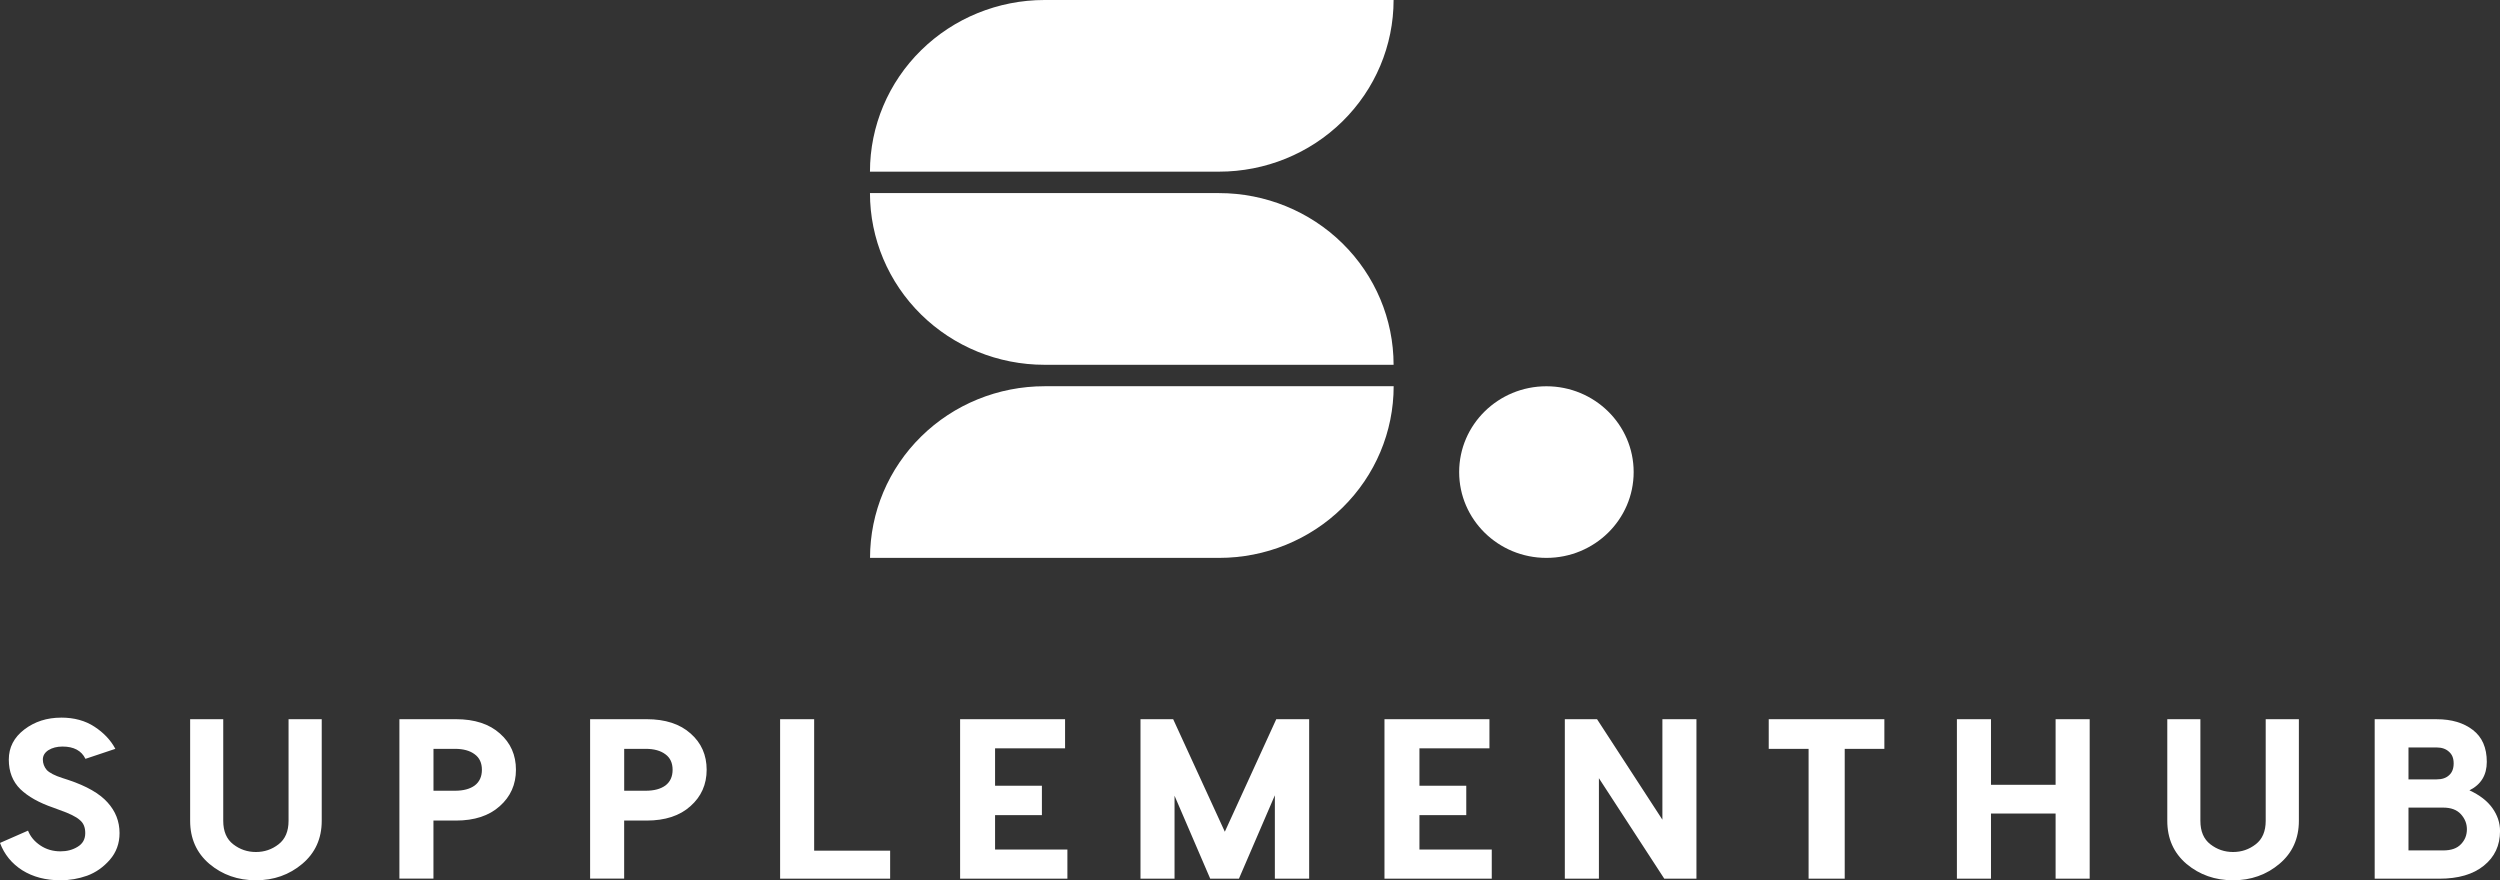
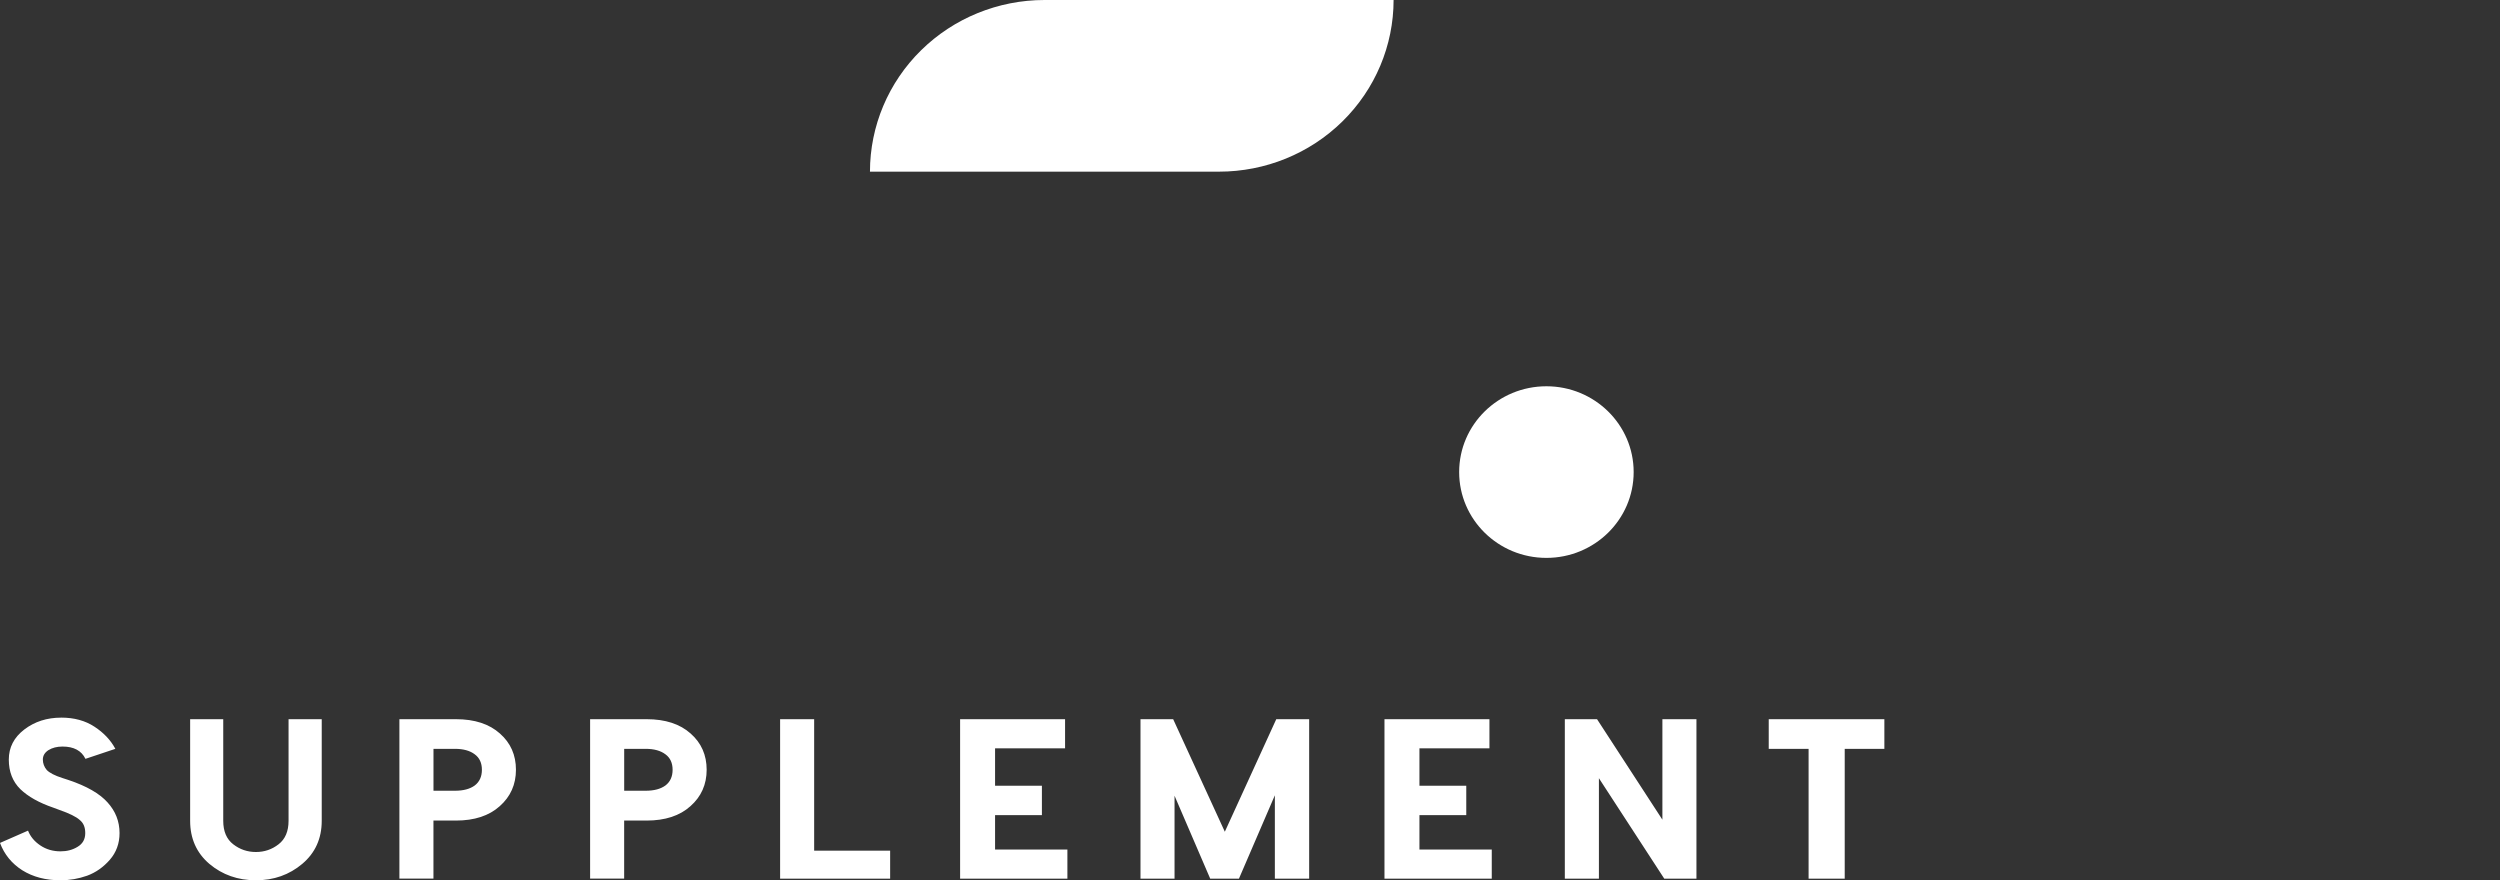
<svg xmlns="http://www.w3.org/2000/svg" width="71" height="25" viewBox="0 0 71 25" fill="none">
  <rect x="0" y="0" width="71" height="25" fill="#333333" stroke="none" />
  <g clip-path="url(#clip0_3839_5980)">
    <g clip-path="url(#clip1_3839_5980)">
      <path d="M43.918 15.844C45.286 15.844 46.396 14.753 46.396 13.407C46.396 12.061 45.286 10.97 43.918 10.97C42.549 10.97 41.44 12.061 41.44 13.407C41.44 14.753 42.549 15.844 43.918 15.844Z" fill="white" />
-       <path d="M34.621 5.484H24.707C24.707 6.777 25.229 8.017 26.159 8.932C27.088 9.846 28.349 10.36 29.664 10.36H39.578C39.578 9.067 39.056 7.827 38.126 6.912C37.197 5.998 35.936 5.484 34.621 5.484Z" fill="white" />
      <path d="M38.126 3.447C39.056 2.533 39.578 1.293 39.578 0H29.664C28.349 0 27.088 0.514 26.159 1.428C25.229 2.342 24.707 3.582 24.707 4.875H34.621C35.936 4.875 37.197 4.362 38.126 3.447Z" fill="white" />
-       <path d="M29.666 10.969C28.351 10.969 27.09 11.482 26.161 12.397C25.231 13.311 24.709 14.551 24.709 15.844H34.623C35.938 15.844 37.199 15.331 38.128 14.416C39.058 13.502 39.58 12.262 39.58 10.969H29.666Z" fill="white" />
      <path d="M53.516 20.425V21.267H52.39V24.954H51.364V21.267H50.232V20.425H53.515H53.516ZM48.179 20.425V24.954H47.265L45.409 22.101V24.954H44.441V20.425H45.356L47.212 23.279V20.425H48.179ZM40.312 24.126H42.366V24.954H39.319V20.425H42.3V21.253H40.312V22.314H41.642V23.149H40.312V24.126V24.126ZM37.18 20.425V24.954H36.206V22.586L35.186 24.954H34.37L33.357 22.599V24.954H32.39V20.425H33.318L34.785 23.621L36.246 20.425H37.18H37.18ZM28.26 24.126H30.314V24.954H27.267V20.425H30.248V21.253H28.26V22.314H29.59V23.149H28.26V24.126V24.126ZM23.122 24.159H25.28V24.954H22.155V20.425H23.122V24.159ZM18.338 22.457C18.575 22.457 18.761 22.407 18.898 22.308C19.033 22.205 19.102 22.056 19.102 21.862C19.102 21.668 19.034 21.521 18.898 21.422C18.761 21.319 18.575 21.267 18.338 21.267H17.727V22.457H18.338V22.457ZM18.364 20.425C18.895 20.425 19.312 20.561 19.615 20.833C19.918 21.1 20.069 21.443 20.069 21.861C20.069 22.279 19.915 22.625 19.608 22.896C19.305 23.168 18.891 23.304 18.364 23.304H17.726V24.953H16.759V20.425H18.364L18.364 20.425ZM12.922 22.457C13.159 22.457 13.346 22.407 13.482 22.308C13.617 22.205 13.686 22.056 13.686 21.862C13.686 21.668 13.618 21.521 13.482 21.422C13.346 21.319 13.159 21.267 12.922 21.267H12.311V22.457H12.922V22.457ZM12.949 20.425C13.479 20.425 13.896 20.561 14.199 20.833C14.502 21.1 14.653 21.443 14.653 21.861C14.653 22.279 14.499 22.625 14.192 22.896C13.889 23.168 13.475 23.304 12.949 23.304H12.31V24.953H11.343V20.425H12.948L12.949 20.425ZM9.137 20.425V23.311C9.137 23.815 8.953 24.223 8.584 24.534C8.216 24.844 7.777 25 7.268 25C6.759 25 6.314 24.845 5.946 24.534C5.582 24.223 5.4 23.815 5.4 23.311V20.425H6.34V23.311C6.34 23.609 6.434 23.831 6.623 23.977C6.812 24.124 7.027 24.197 7.268 24.197C7.509 24.197 7.724 24.124 7.912 23.977C8.101 23.831 8.195 23.608 8.195 23.311V20.425H9.136H9.137ZM1.736 20.38C2.105 20.38 2.421 20.466 2.684 20.639C2.947 20.811 3.144 21.02 3.276 21.267L2.427 21.551C2.313 21.318 2.096 21.202 1.776 21.202C1.618 21.202 1.485 21.236 1.374 21.305C1.269 21.374 1.217 21.463 1.217 21.571C1.217 21.678 1.254 21.782 1.329 21.869C1.408 21.95 1.554 22.026 1.77 22.095L1.948 22.153C2.461 22.325 2.829 22.537 3.053 22.787C3.281 23.037 3.395 23.328 3.395 23.66C3.395 23.953 3.303 24.206 3.119 24.418C2.935 24.629 2.719 24.78 2.474 24.87C2.229 24.957 1.976 25 1.718 25C1.297 25 0.935 24.905 0.632 24.715C0.334 24.525 0.123 24.267 0 23.939L0.796 23.59C0.862 23.758 0.978 23.898 1.145 24.01C1.311 24.122 1.502 24.178 1.718 24.178C1.902 24.178 2.064 24.136 2.204 24.049C2.349 23.963 2.421 23.833 2.421 23.661C2.421 23.489 2.369 23.372 2.263 23.286C2.163 23.195 1.969 23.1 1.685 23.001L1.513 22.937C1.11 22.799 0.798 22.624 0.579 22.413C0.359 22.197 0.25 21.917 0.25 21.572C0.25 21.226 0.397 20.942 0.691 20.717C0.985 20.493 1.333 20.381 1.737 20.381L1.736 20.38Z" fill="white" />
-       <path d="M69.388 24.152C69.612 24.152 69.779 24.094 69.889 23.977C70.003 23.861 70.06 23.719 70.06 23.55C70.06 23.391 70.003 23.249 69.889 23.123C69.774 22.998 69.608 22.936 69.388 22.936H68.401V24.152H69.388V24.152ZM68.401 22.134H69.204C69.353 22.134 69.47 22.095 69.553 22.017C69.641 21.94 69.684 21.827 69.684 21.681C69.684 21.534 69.641 21.429 69.553 21.351C69.465 21.269 69.349 21.228 69.204 21.228H68.401V22.134ZM70.132 22.445C70.422 22.579 70.639 22.746 70.784 22.949C70.928 23.152 71.001 23.369 71.001 23.602C71.001 24.012 70.847 24.34 70.54 24.586C70.237 24.832 69.816 24.955 69.276 24.955H67.441V20.426H69.204C69.625 20.426 69.967 20.528 70.23 20.731C70.493 20.933 70.625 21.235 70.625 21.637C70.625 22.012 70.461 22.282 70.132 22.445V22.445ZM65.288 20.426V23.311C65.288 23.816 65.104 24.224 64.735 24.534C64.367 24.844 63.928 25 63.419 25C62.91 25 62.465 24.845 62.096 24.534C61.733 24.224 61.551 23.816 61.551 23.311V20.426H62.491V23.311C62.491 23.609 62.585 23.831 62.774 23.977C62.963 24.124 63.178 24.197 63.419 24.197C63.66 24.197 63.874 24.124 64.063 23.977C64.252 23.831 64.346 23.608 64.346 23.311V20.426H65.287H65.288ZM58.379 20.426H59.347V24.955H58.379V23.104H56.544V24.955H55.576V20.426H56.544V22.289H58.379V20.426Z" fill="white" />
    </g>
  </g>
  <defs>
    <clipPath id="clip0_3839_5980">
      <rect width="71" height="25" fill="white" />
    </clipPath>
    <clipPath id="clip1_3839_5980">
      <rect width="71" height="25" fill="white" />
    </clipPath>
  </defs>
</svg>